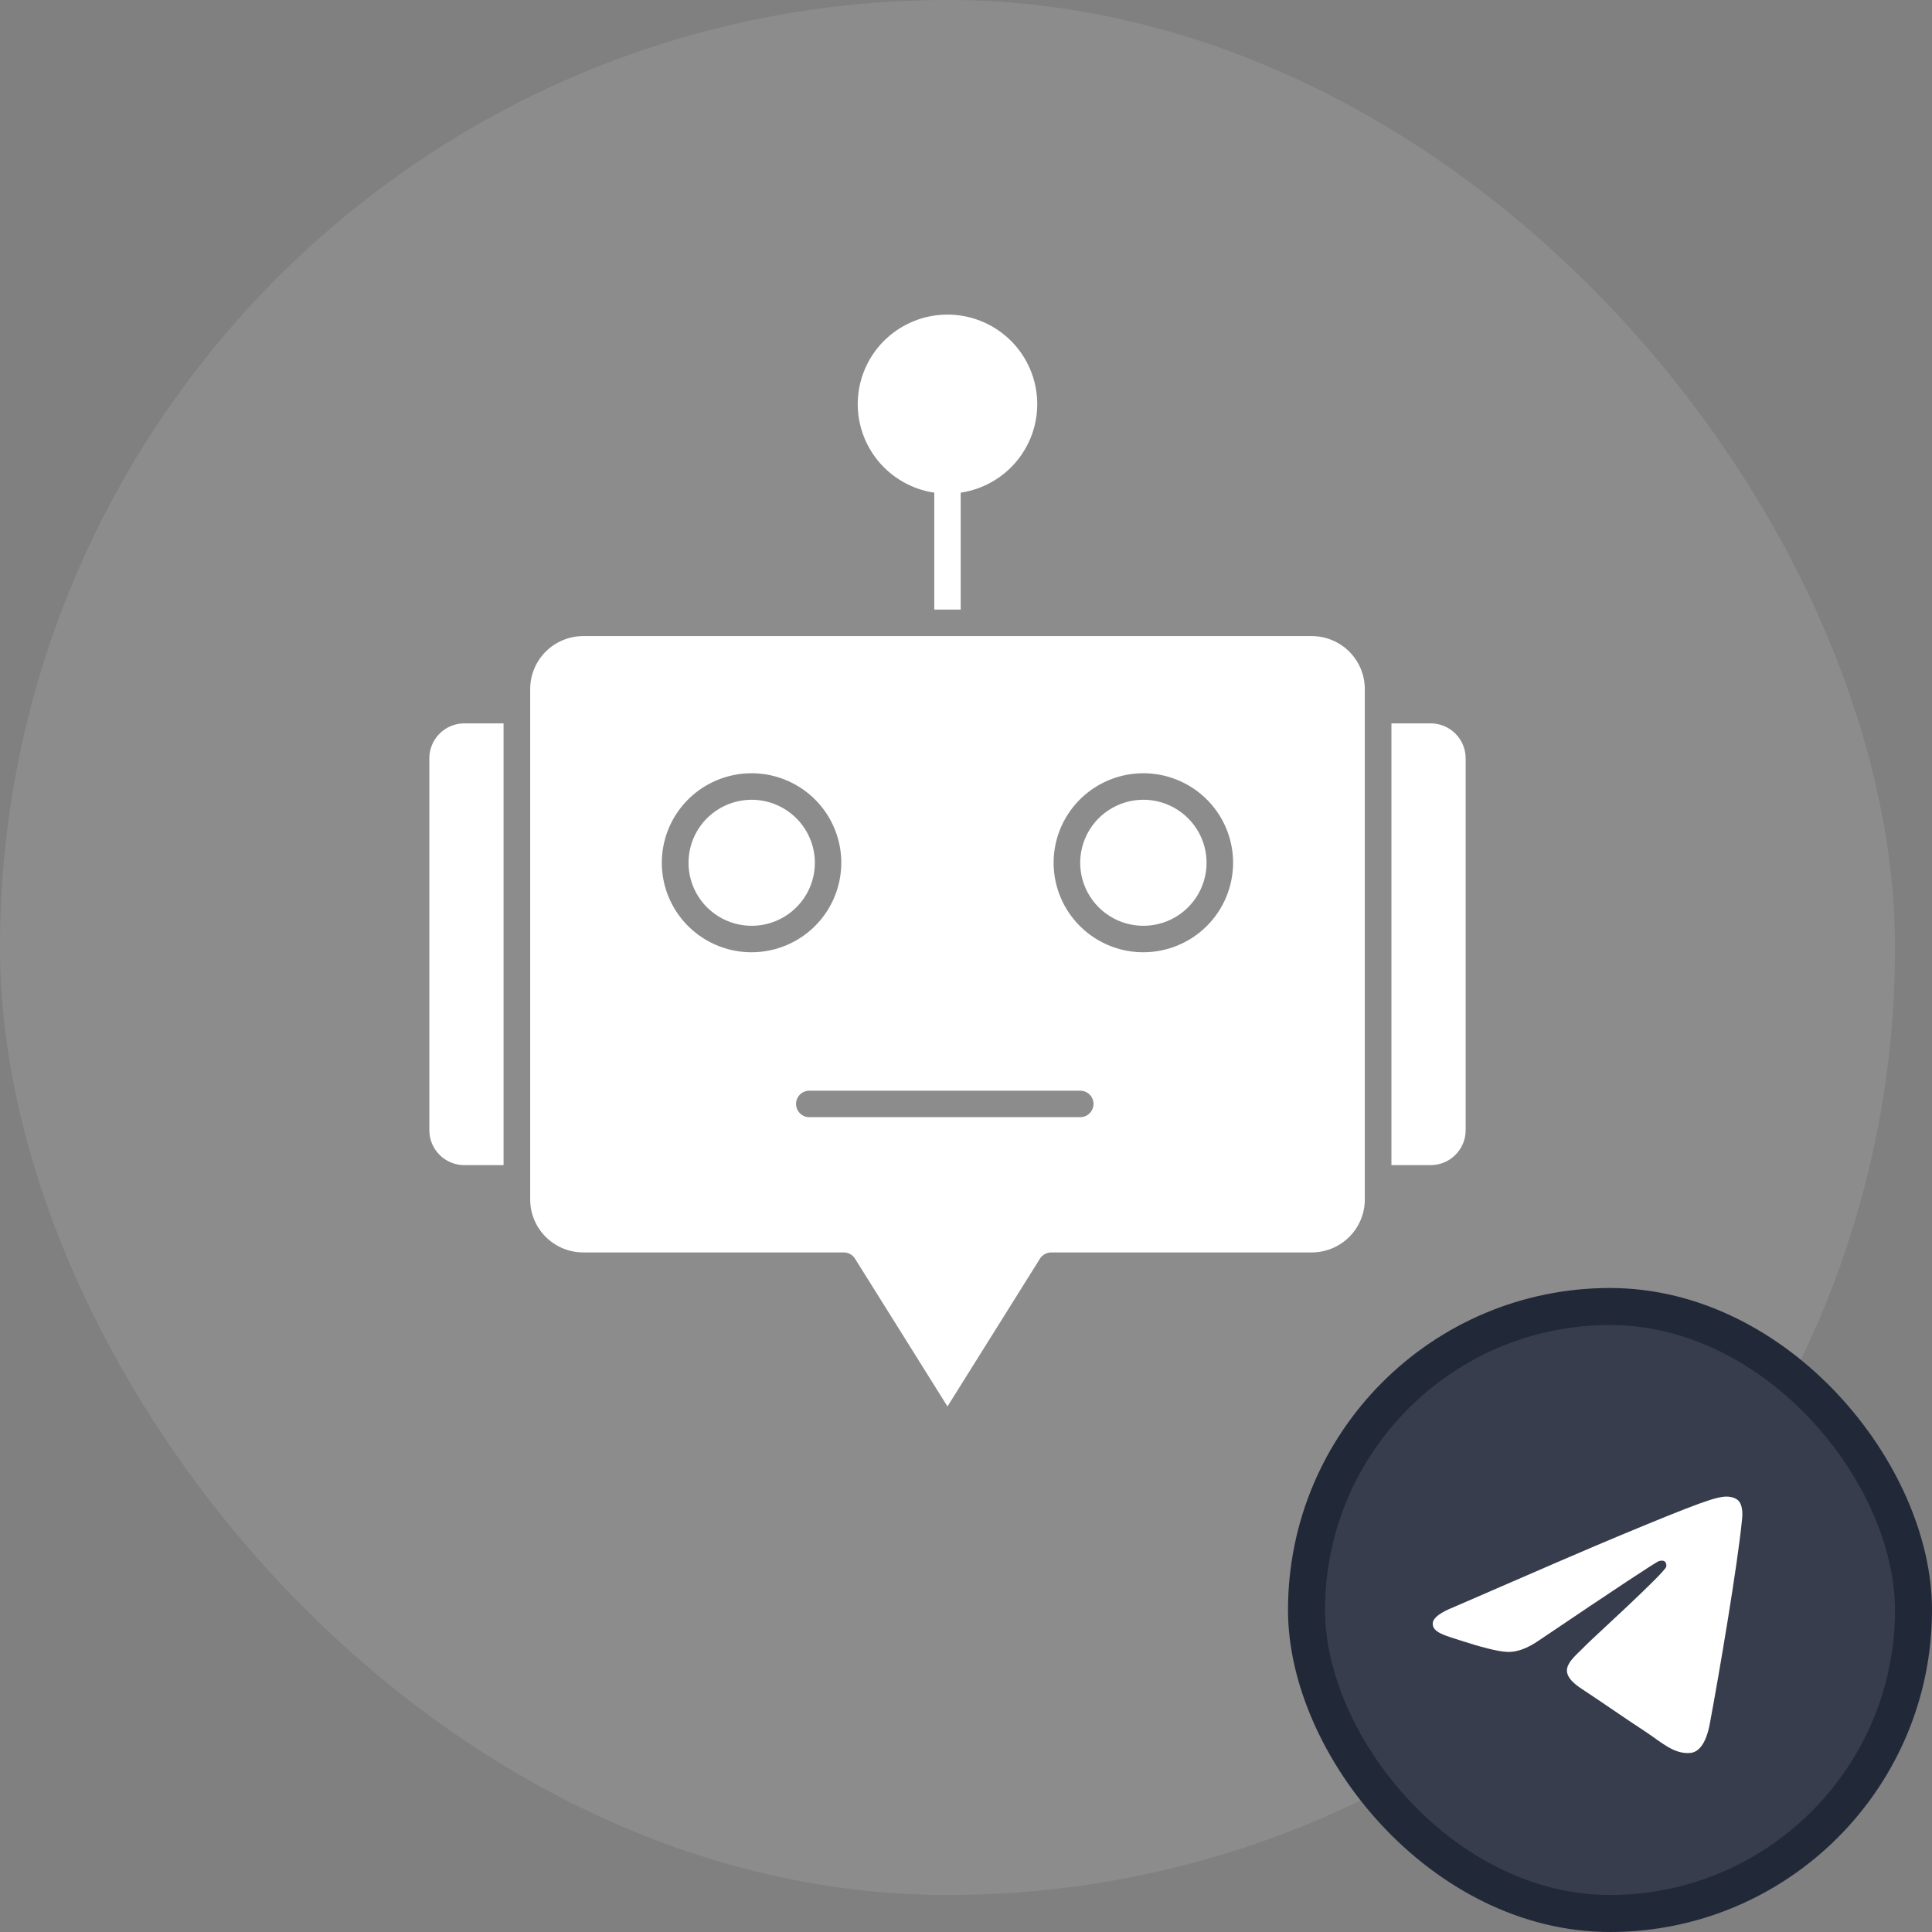
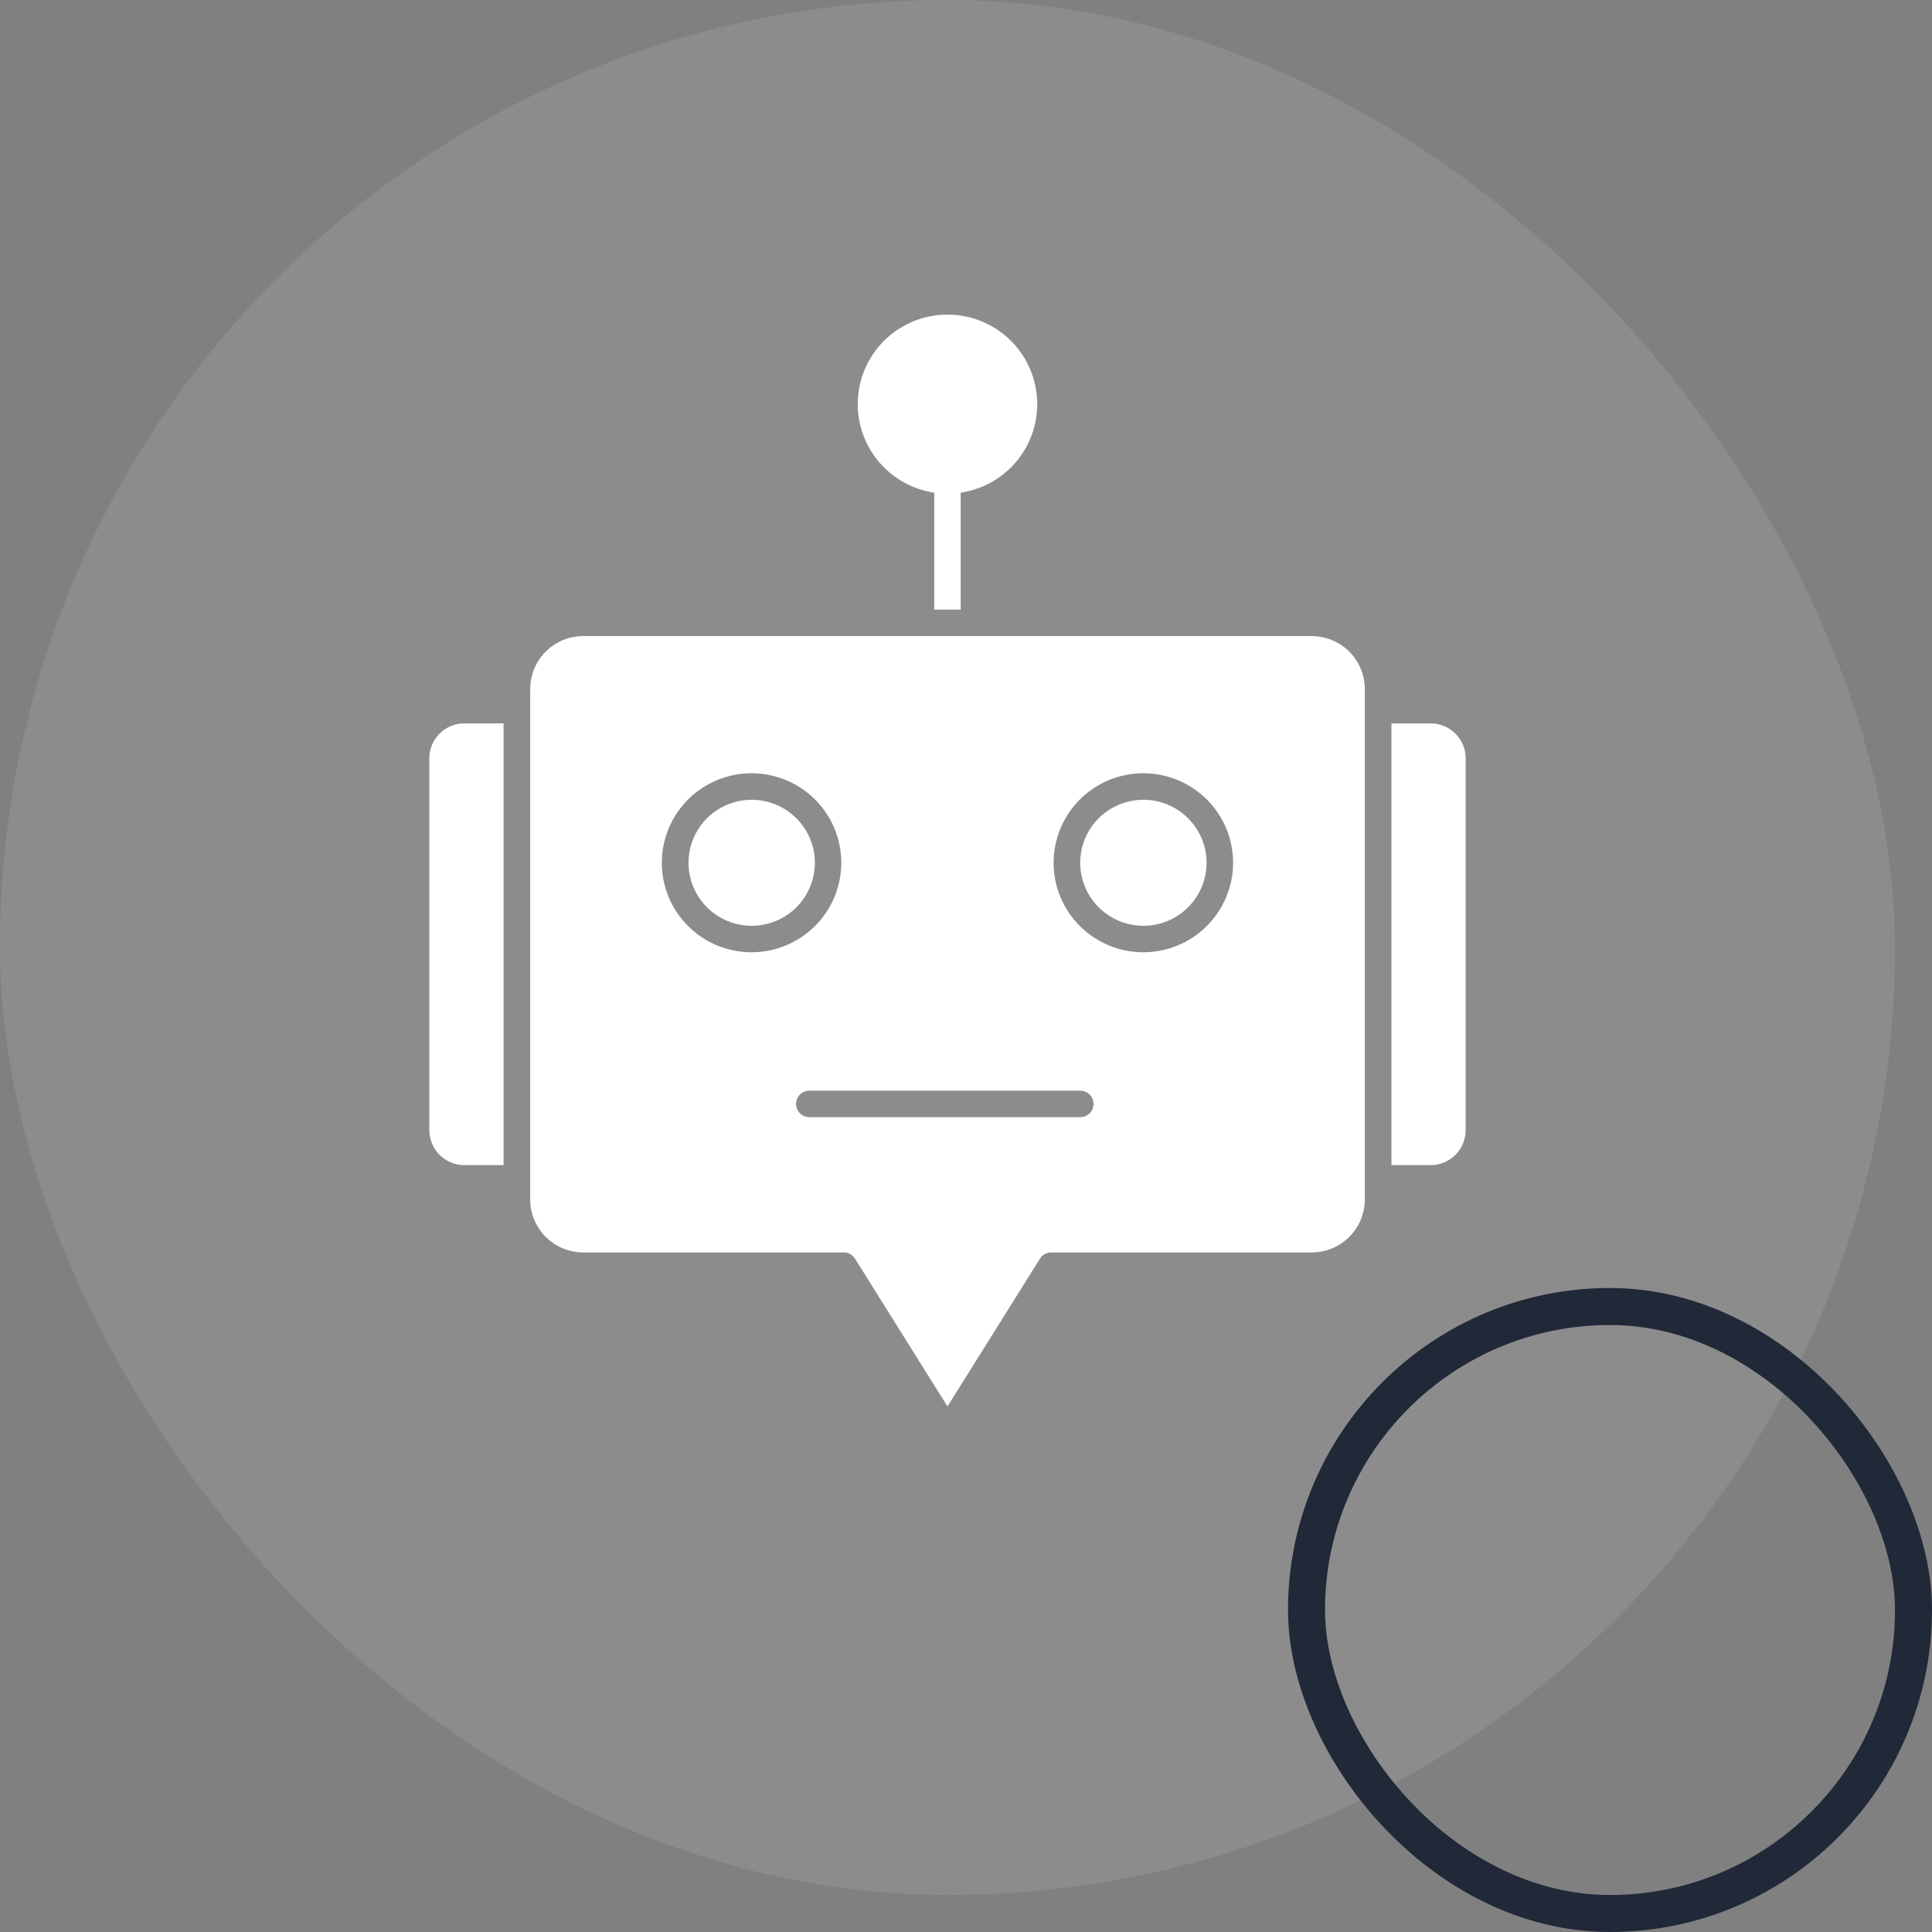
<svg xmlns="http://www.w3.org/2000/svg" width="522" height="522" viewBox="0 0 522 522" fill="none">
  <rect x="0" y="0" width="522" height="522" fill="#808080" stroke="none" />
  <rect width="512" height="512" rx="256" fill="white" fill-opacity="0.1" />
  <path fill-rule="evenodd" clip-rule="evenodd" d="M252.429 164.707H259.568V133.111C265.623 132.213 271.114 129.063 274.937 124.294C278.761 119.526 280.635 113.492 280.183 107.402C279.731 101.313 276.987 95.62 272.502 91.465C268.016 87.309 262.121 85 255.999 85C249.877 85 243.982 87.309 239.496 91.465C235.01 95.62 232.266 101.313 231.815 107.402C231.363 113.492 233.237 119.526 237.06 124.294C240.884 129.063 246.374 132.213 252.429 133.111V164.707ZM295.454 298.269C295.453 297.798 295.36 297.332 295.179 296.897C294.998 296.463 294.733 296.068 294.399 295.735C294.065 295.403 293.669 295.139 293.233 294.96C292.796 294.781 292.329 294.689 291.857 294.69H218.67C217.719 294.69 216.807 295.067 216.134 295.738C215.461 296.409 215.083 297.319 215.083 298.267C215.083 299.216 215.461 300.126 216.134 300.797C216.807 301.468 217.719 301.845 218.67 301.845H291.857C292.329 301.846 292.796 301.754 293.232 301.575C293.668 301.396 294.065 301.133 294.399 300.801C294.733 300.468 294.998 300.074 295.179 299.639C295.36 299.205 295.453 298.739 295.454 298.269ZM308.941 216.083C305.564 216.08 302.262 217.076 299.453 218.945C296.643 220.814 294.453 223.472 293.158 226.583C291.864 229.695 291.523 233.119 292.18 236.423C292.837 239.727 294.462 242.762 296.849 245.145C299.236 247.528 302.278 249.151 305.59 249.81C308.901 250.468 312.335 250.132 315.455 248.844C318.576 247.556 321.243 245.373 323.12 242.573C324.996 239.772 325.998 236.48 325.998 233.111C325.993 228.6 324.195 224.274 320.998 221.082C317.8 217.89 313.465 216.092 308.941 216.083ZM308.941 257.291C304.145 257.296 299.454 255.882 295.464 253.227C291.473 250.572 288.362 246.797 286.523 242.378C284.684 237.959 284.201 233.095 285.134 228.402C286.067 223.71 288.375 219.398 291.766 216.014C295.156 212.629 299.477 210.324 304.181 209.389C308.885 208.455 313.762 208.933 318.194 210.763C322.626 212.594 326.414 215.694 329.079 219.672C331.743 223.65 333.165 228.327 333.165 233.111C333.158 239.519 330.604 245.662 326.063 250.195C321.523 254.727 315.365 257.279 308.941 257.291ZM203.056 216.083C199.682 216.09 196.385 217.096 193.583 218.972C190.78 220.847 188.598 223.509 187.312 226.621C186.026 229.733 185.694 233.156 186.357 236.456C187.02 239.757 188.649 242.787 191.038 245.164C193.427 247.542 196.469 249.16 199.78 249.814C203.09 250.468 206.521 250.128 209.638 248.838C212.755 247.549 215.419 245.366 217.293 242.567C219.168 239.768 220.168 236.478 220.168 233.111C220.16 228.591 218.353 224.259 215.145 221.066C211.936 217.873 207.589 216.081 203.056 216.083ZM203.056 257.291C198.261 257.291 193.573 255.871 189.586 253.213C185.599 250.555 182.492 246.778 180.658 242.359C178.823 237.939 178.344 233.077 179.28 228.385C180.217 223.694 182.527 219.386 185.918 216.004C189.31 212.622 193.63 210.32 198.334 209.387C203.038 208.455 207.913 208.935 212.343 210.766C216.773 212.597 220.56 215.697 223.223 219.675C225.887 223.652 227.308 228.328 227.307 233.111C227.302 239.524 224.745 245.672 220.198 250.206C215.651 254.74 209.486 257.288 203.056 257.291ZM368.752 186.158V324.09C368.748 327.88 367.237 331.514 364.55 334.195C361.863 336.876 358.22 338.384 354.42 338.39H284.037C283.427 338.386 282.826 338.539 282.292 338.832C281.758 339.126 281.308 339.551 280.985 340.067L255.997 380L231.011 340.069C230.688 339.553 230.239 339.128 229.704 338.834C229.17 338.54 228.569 338.388 227.959 338.392H157.58C153.78 338.386 150.137 336.877 147.45 334.197C144.763 331.516 143.252 327.882 143.248 324.092V186.158C143.252 182.368 144.763 178.734 147.45 176.054C150.137 173.374 153.78 171.867 157.58 171.863H354.418C358.218 171.867 361.862 173.374 364.549 176.054C367.237 178.734 368.748 182.368 368.752 186.158ZM386.518 195.444C387.762 195.442 388.994 195.684 390.145 196.158C391.295 196.631 392.34 197.326 393.221 198.202C394.102 199.079 394.801 200.12 395.278 201.267C395.754 202.413 396 203.642 396 204.883V305.365C396 306.606 395.754 307.835 395.277 308.981C394.8 310.127 394.101 311.168 393.221 312.045C392.34 312.921 391.295 313.616 390.144 314.09C388.994 314.563 387.762 314.805 386.518 314.803H375.947V195.444H386.518ZM125.455 314.803C122.946 314.802 120.541 313.807 118.768 312.037C116.995 310.267 115.999 307.867 116 305.365V204.883C115.999 203.644 116.243 202.417 116.718 201.272C117.193 200.127 117.889 199.087 118.767 198.21C119.645 197.334 120.688 196.638 121.835 196.164C122.983 195.689 124.213 195.445 125.455 195.444H136.054V314.803H125.455Z" fill="white" />
-   <rect x="353" y="353" width="164" height="164" rx="82" fill="#373D4C" />
  <rect x="353" y="353" width="164" height="164" rx="82" stroke="#212838" stroke-width="10" />
-   <path fill-rule="evenodd" clip-rule="evenodd" d="M392.855 434.187C415.302 424.407 430.27 417.96 437.759 414.845C459.143 405.951 463.586 404.406 466.482 404.355C467.119 404.343 468.544 404.501 469.466 405.25C470.835 406.36 470.842 408.771 470.69 410.366C469.532 422.542 464.518 452.089 461.967 465.725C460.887 471.496 458.762 473.43 456.704 473.62C452.233 474.031 448.838 470.664 444.507 467.826C437.73 463.383 433.901 460.618 427.323 456.283C419.72 451.273 424.649 448.52 428.981 444.02C430.115 442.842 449.817 424.922 450.198 423.296C450.246 423.093 450.29 422.335 449.84 421.935C449.389 421.535 448.725 421.671 448.246 421.78C447.566 421.935 436.739 429.09 415.767 443.248C412.694 445.358 409.91 446.386 407.416 446.332C404.667 446.273 399.379 444.778 395.447 443.5C390.625 441.932 386.792 441.103 387.126 438.441C387.3 437.055 389.209 435.637 392.855 434.187Z" fill="white" />
</svg>